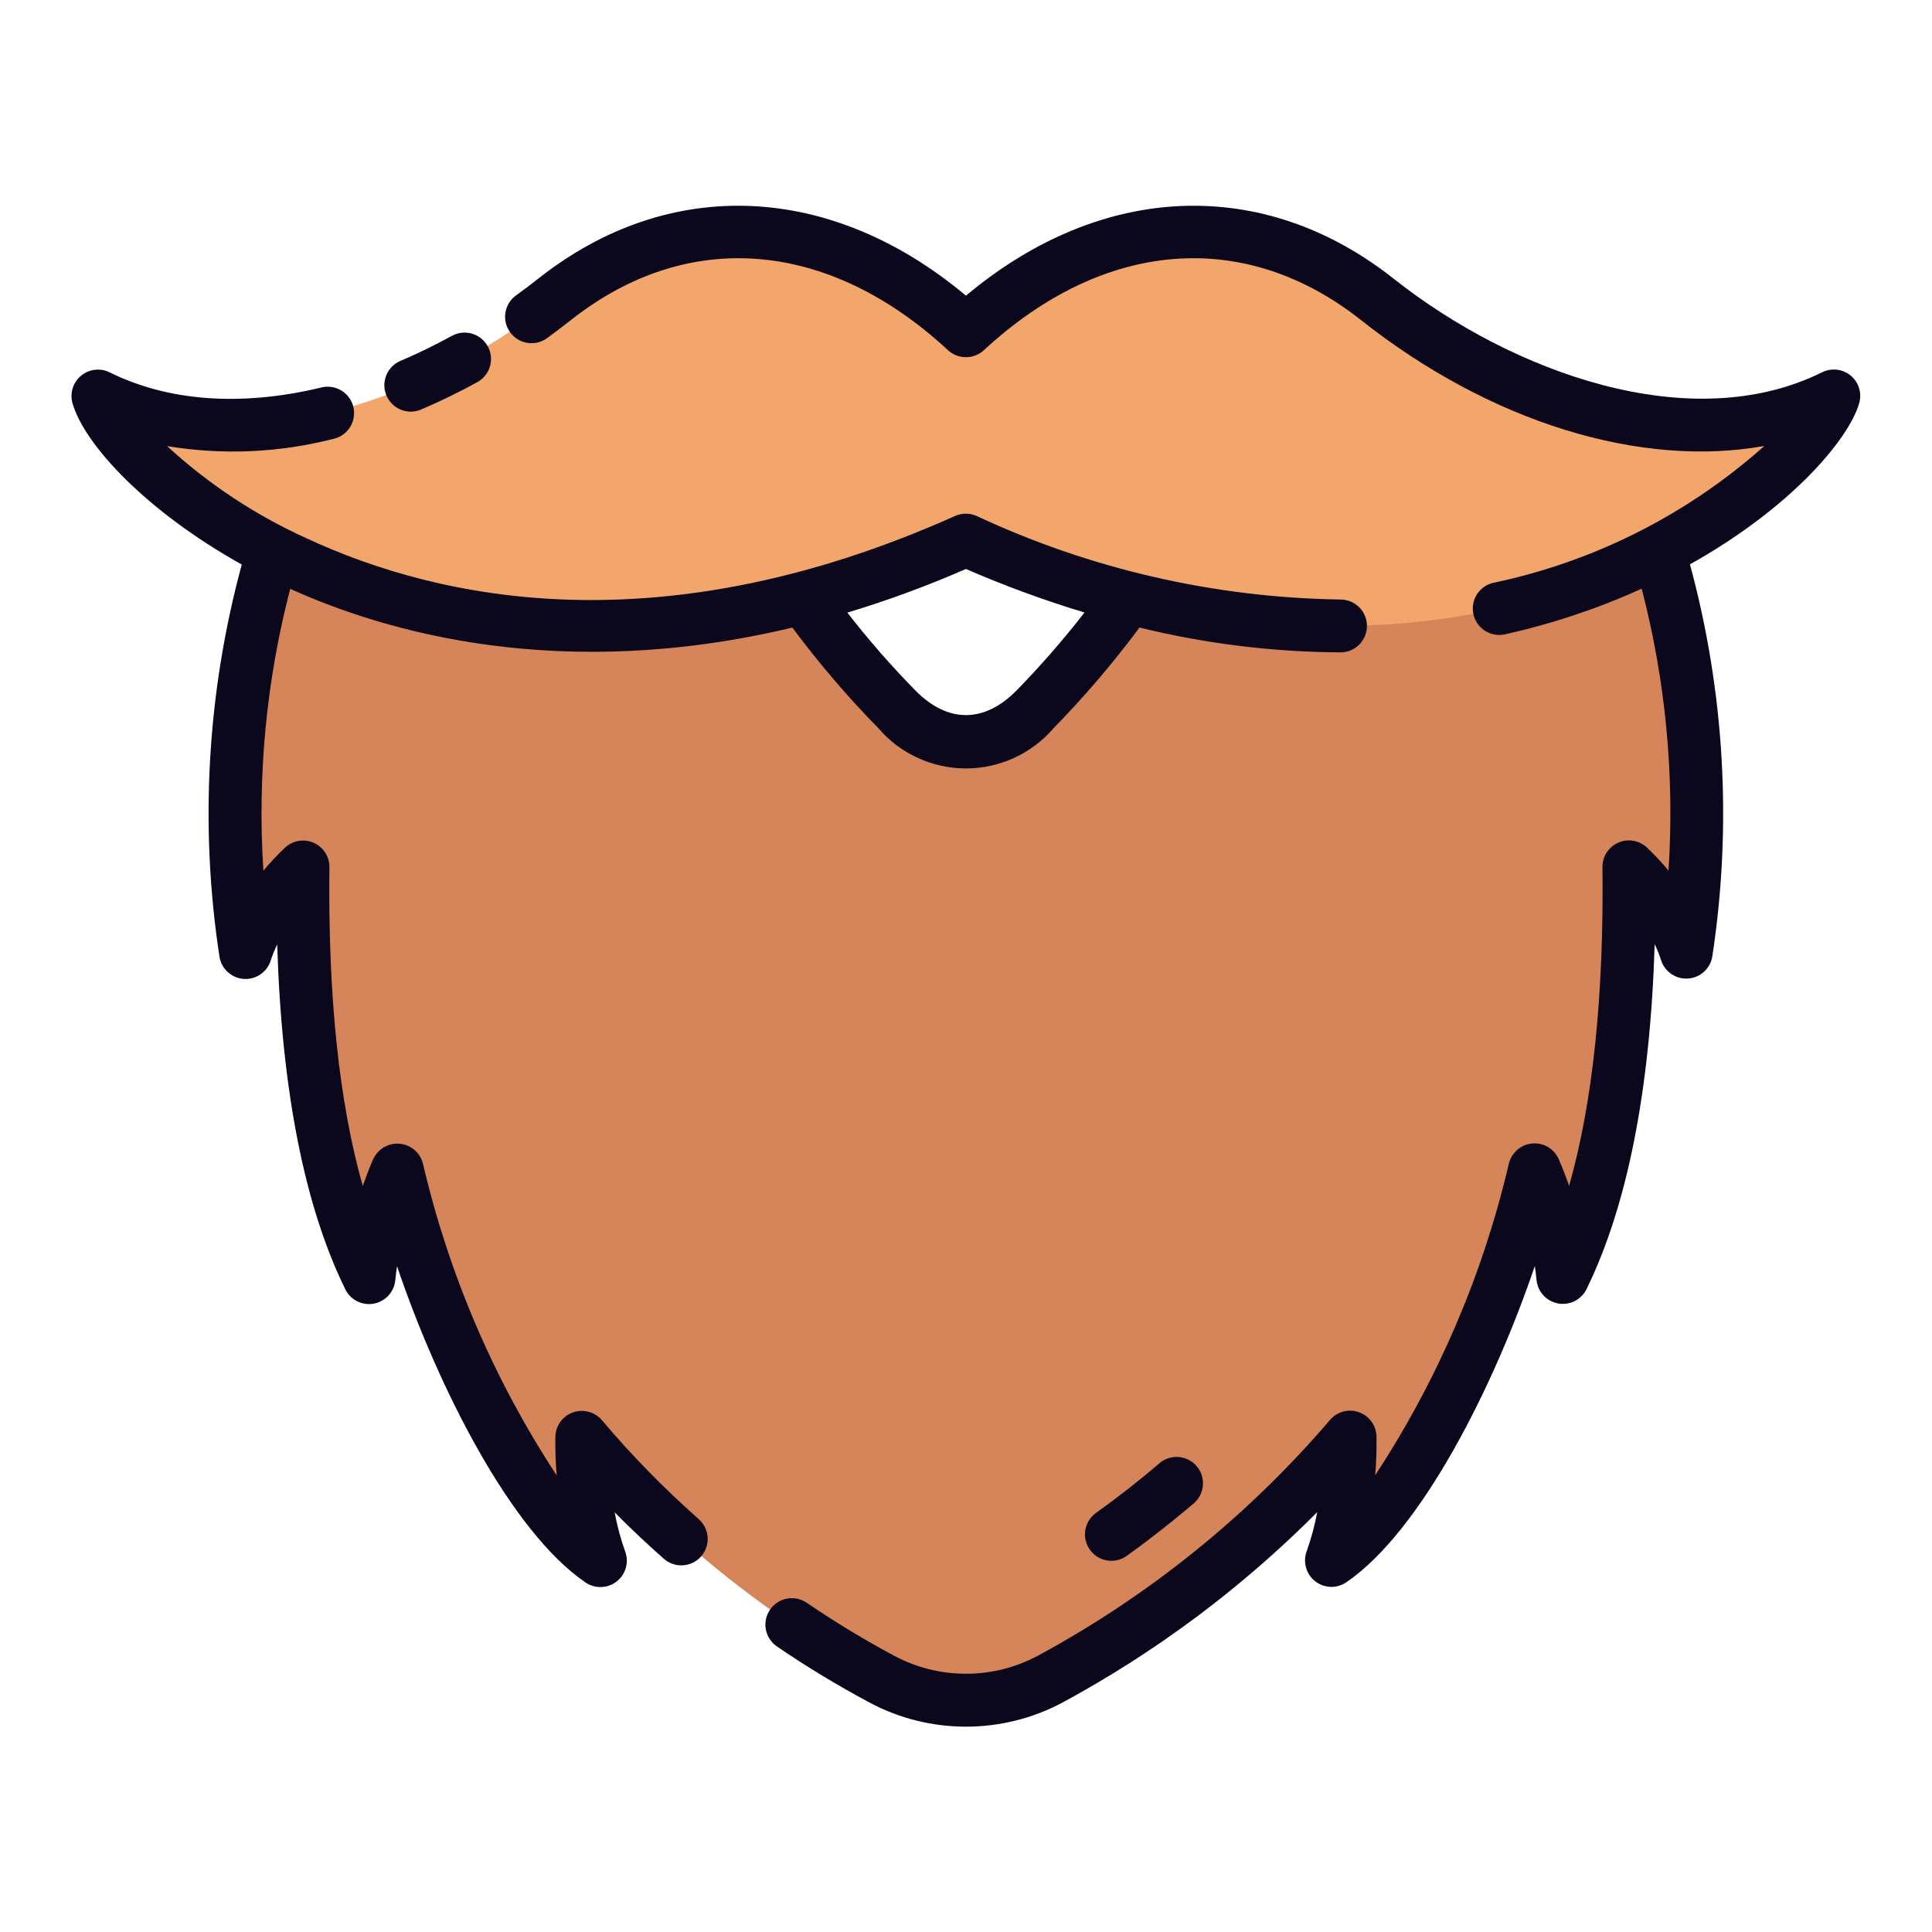
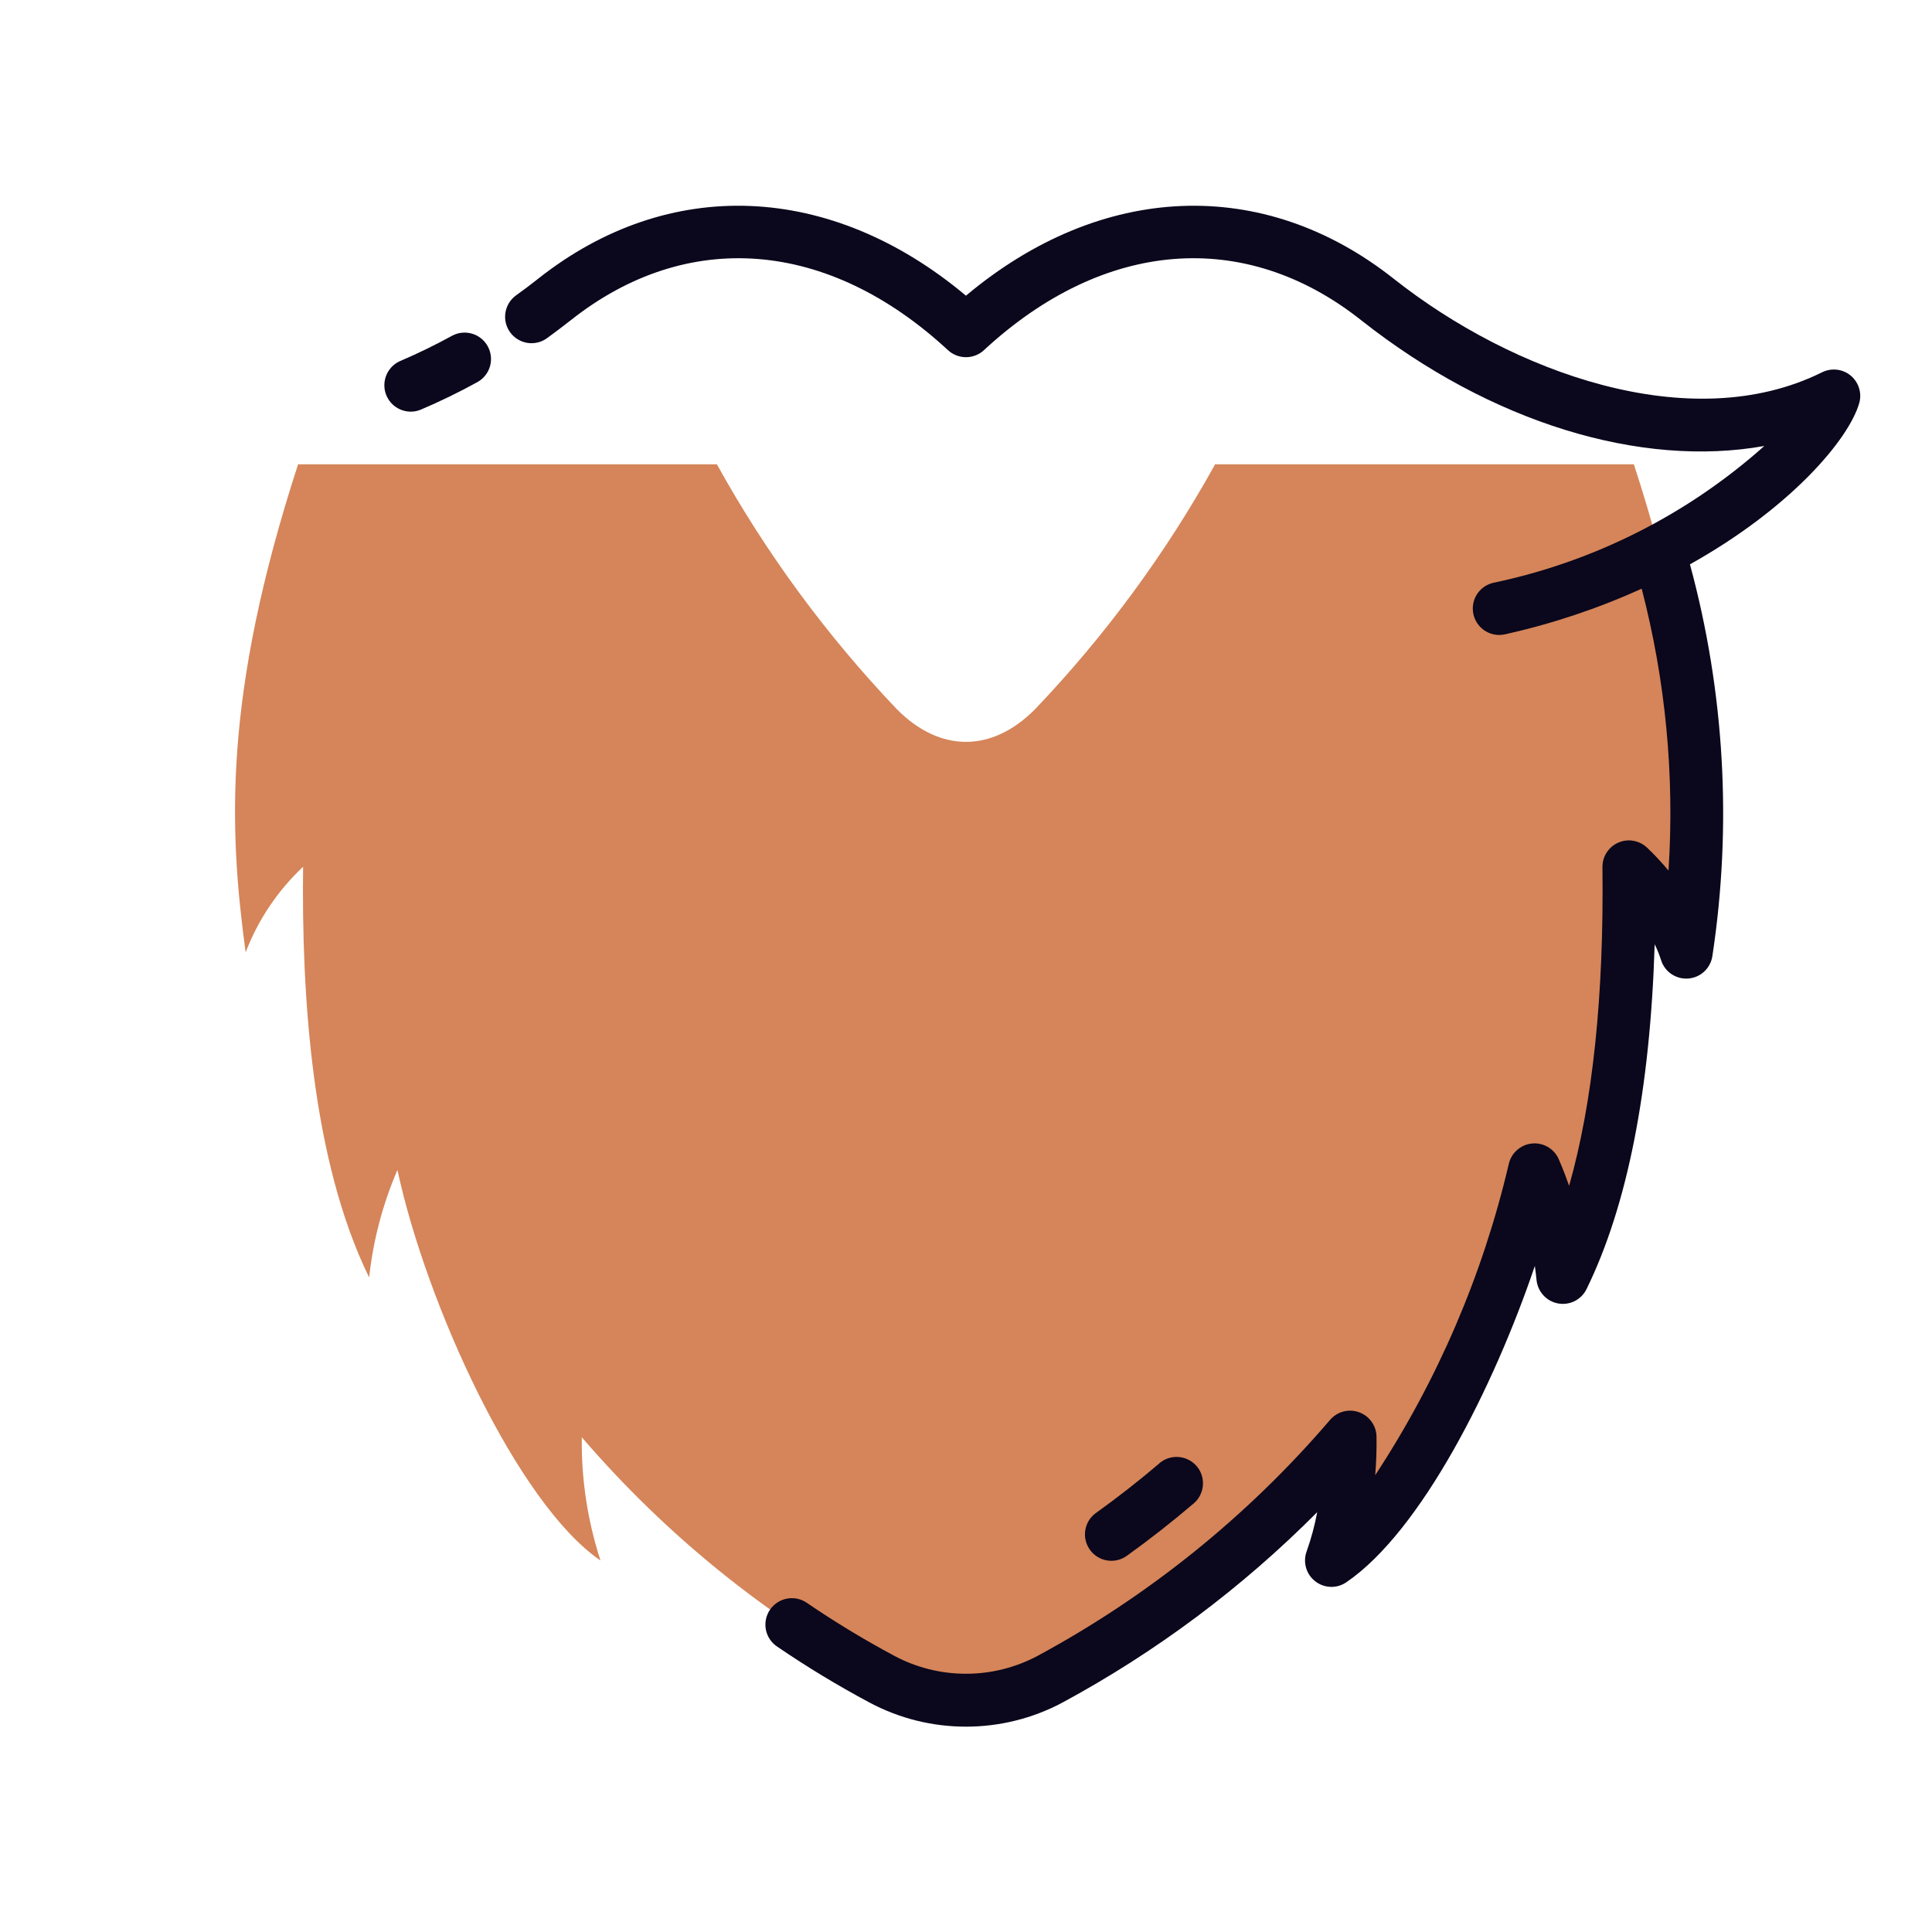
<svg xmlns="http://www.w3.org/2000/svg" width="42" height="42" viewBox="0 0 42 42" fill="none">
  <path d="M35.519 10.094H26.415C25.343 12.031 24.025 13.822 22.495 15.424C21.561 16.362 20.437 16.362 19.503 15.424C17.974 13.822 16.657 12.031 15.585 10.094H6.48C4.839 15.139 4.98 18.037 5.34 20.703C5.61 19.997 6.037 19.361 6.589 18.843C6.556 21.61 6.767 25.201 8.025 27.771C8.112 26.966 8.319 26.178 8.64 25.434C9.269 28.359 11.25 32.693 13.054 33.924C12.773 33.059 12.635 32.154 12.648 31.245C14.485 33.384 16.698 35.169 19.179 36.511C19.74 36.808 20.365 36.964 21 36.964C21.635 36.964 22.26 36.808 22.821 36.511C25.301 35.169 27.514 33.384 29.351 31.245C29.363 32.154 29.226 33.059 28.944 33.924C30.749 32.693 32.73 28.359 33.359 25.434C33.679 26.178 33.887 26.966 33.974 27.771C35.232 25.201 35.443 21.61 35.41 18.843C35.961 19.361 36.387 19.997 36.656 20.703C37.019 18.037 37.159 15.139 35.519 10.094Z" fill="#D58559" />
-   <path d="M39.867 8.606C39.355 10.39 32.094 16.704 21 11.739C9.906 16.704 2.645 10.39 2.133 8.606C5.066 10.062 9.063 8.875 12.055 6.509C15.048 4.143 18.431 4.812 21 7.191C23.569 4.812 26.956 4.143 29.945 6.509C32.934 8.875 36.934 10.062 39.867 8.606Z" fill="#F2A66C" />
-   <path d="M13.087 30.876C13.012 30.787 12.912 30.723 12.799 30.692C12.687 30.661 12.568 30.665 12.458 30.703C12.348 30.742 12.253 30.812 12.184 30.906C12.115 31 12.077 31.113 12.073 31.229C12.069 31.511 12.078 31.793 12.102 32.074C10.746 30.009 9.763 27.721 9.199 25.315C9.174 25.197 9.112 25.09 9.023 25.01C8.933 24.929 8.821 24.878 8.701 24.865C8.582 24.851 8.461 24.876 8.356 24.935C8.251 24.994 8.167 25.085 8.116 25.194C8.107 25.214 8.007 25.431 7.887 25.784C7.372 23.974 7.128 21.654 7.161 18.855C7.163 18.743 7.132 18.633 7.072 18.539C7.012 18.444 6.925 18.369 6.823 18.323C6.721 18.277 6.607 18.262 6.497 18.28C6.386 18.297 6.283 18.347 6.2 18.423C6.032 18.581 5.874 18.75 5.726 18.928C5.592 16.867 5.789 14.799 6.309 12.8C8.392 13.745 12.196 14.844 17.225 13.643C17.799 14.414 18.423 15.146 19.096 15.832C19.331 16.106 19.623 16.326 19.952 16.476C20.28 16.627 20.637 16.705 20.999 16.705C21.36 16.705 21.717 16.627 22.046 16.476C22.374 16.326 22.666 16.106 22.902 15.832C23.574 15.145 24.199 14.413 24.772 13.642C26.201 13.993 27.667 14.174 29.139 14.182C29.214 14.182 29.289 14.168 29.359 14.139C29.428 14.111 29.492 14.069 29.546 14.016C29.599 13.963 29.642 13.9 29.671 13.83C29.701 13.761 29.716 13.686 29.716 13.611C29.717 13.535 29.702 13.461 29.674 13.391C29.645 13.321 29.604 13.257 29.551 13.204C29.498 13.15 29.434 13.107 29.365 13.078C29.296 13.049 29.221 13.034 29.145 13.033H29.139C26.404 12.993 23.709 12.374 21.231 11.217C21.157 11.184 21.077 11.167 20.996 11.167C20.915 11.167 20.835 11.184 20.762 11.217C14.383 14.072 9.577 13.057 6.667 11.703C5.556 11.201 4.531 10.524 3.633 9.698C4.83 9.896 6.054 9.844 7.229 9.545C7.306 9.53 7.379 9.501 7.443 9.457C7.508 9.414 7.563 9.358 7.605 9.293C7.647 9.228 7.676 9.154 7.689 9.078C7.702 9.001 7.7 8.923 7.682 8.847C7.664 8.771 7.63 8.7 7.584 8.638C7.538 8.575 7.479 8.523 7.412 8.484C7.344 8.445 7.27 8.42 7.193 8.411C7.116 8.401 7.037 8.408 6.963 8.429C5.238 8.841 3.654 8.725 2.384 8.095C2.285 8.045 2.173 8.026 2.062 8.039C1.951 8.052 1.847 8.097 1.762 8.168C1.676 8.24 1.613 8.334 1.58 8.44C1.547 8.547 1.546 8.66 1.577 8.768C1.835 9.667 3.181 11.115 5.256 12.273C4.503 15.045 4.337 17.945 4.769 20.785C4.787 20.915 4.848 21.035 4.943 21.124C5.038 21.214 5.16 21.269 5.29 21.28C5.421 21.291 5.551 21.257 5.659 21.184C5.767 21.111 5.848 21.003 5.886 20.878C5.924 20.759 5.971 20.643 6.026 20.532C6.124 23.703 6.619 26.22 7.507 28.029C7.562 28.141 7.652 28.232 7.763 28.288C7.875 28.344 8.002 28.363 8.124 28.34C8.247 28.318 8.359 28.257 8.444 28.165C8.529 28.073 8.581 27.956 8.593 27.832C8.604 27.728 8.616 27.626 8.631 27.526C9.517 30.142 11.098 33.29 12.729 34.402C12.829 34.47 12.949 34.505 13.07 34.501C13.192 34.497 13.309 34.455 13.405 34.38C13.501 34.306 13.571 34.203 13.604 34.086C13.638 33.969 13.633 33.845 13.592 33.731C13.492 33.453 13.416 33.168 13.362 32.877C13.702 33.221 14.058 33.556 14.429 33.885C14.543 33.986 14.692 34.038 14.844 34.029C14.996 34.02 15.139 33.951 15.24 33.837C15.341 33.723 15.392 33.573 15.383 33.421C15.374 33.269 15.305 33.127 15.191 33.026C14.439 32.361 13.735 31.642 13.087 30.876ZM20.998 12.369C21.838 12.734 22.699 13.05 23.576 13.315C23.113 13.912 22.616 14.482 22.088 15.021C21.39 15.721 20.607 15.72 19.91 15.021C19.381 14.483 18.884 13.914 18.421 13.318C19.298 13.053 20.159 12.736 20.998 12.369Z" fill="#0B071C" />
  <path d="M25.205 31.811C24.763 32.188 24.297 32.553 23.82 32.894C23.698 32.983 23.617 33.117 23.593 33.267C23.569 33.416 23.606 33.568 23.694 33.691C23.782 33.814 23.915 33.897 24.064 33.922C24.213 33.948 24.366 33.913 24.49 33.827C24.992 33.466 25.484 33.081 25.95 32.683C26.008 32.634 26.055 32.574 26.089 32.507C26.123 32.44 26.144 32.367 26.15 32.291C26.156 32.216 26.147 32.141 26.124 32.069C26.101 31.997 26.064 31.931 26.015 31.873C25.966 31.816 25.906 31.769 25.839 31.735C25.771 31.7 25.698 31.68 25.623 31.674C25.548 31.668 25.472 31.677 25.4 31.7C25.329 31.723 25.262 31.76 25.205 31.809V31.811Z" fill="#0B071C" />
  <path d="M40.234 8.166C40.149 8.095 40.044 8.05 39.934 8.037C39.823 8.024 39.711 8.044 39.611 8.093C36.751 9.513 32.874 8.096 30.3 6.061C27.459 3.813 23.934 3.966 20.999 6.428C18.063 3.967 14.539 3.812 11.698 6.06C11.541 6.184 11.381 6.305 11.219 6.421C11.095 6.51 11.012 6.645 10.988 6.795C10.963 6.946 11 7.099 11.089 7.223C11.178 7.346 11.313 7.429 11.463 7.454C11.614 7.478 11.767 7.442 11.891 7.352C12.066 7.225 12.239 7.094 12.411 6.959C14.94 4.957 18.005 5.201 20.609 7.613C20.715 7.711 20.855 7.765 20.999 7.765C21.144 7.765 21.283 7.711 21.389 7.613C23.994 5.201 27.058 4.957 29.588 6.959C32.418 9.196 35.674 10.176 38.355 9.695C36.686 11.184 34.655 12.21 32.466 12.669C32.328 12.7 32.207 12.78 32.124 12.895C32.042 13.01 32.005 13.152 32.021 13.292C32.036 13.433 32.103 13.562 32.208 13.657C32.313 13.751 32.45 13.803 32.591 13.804C32.633 13.803 32.676 13.799 32.717 13.79C33.739 13.562 34.735 13.23 35.689 12.798C36.209 14.796 36.406 16.865 36.272 18.926C36.124 18.748 35.966 18.579 35.798 18.42C35.715 18.345 35.613 18.295 35.502 18.277C35.392 18.259 35.278 18.274 35.176 18.32C35.074 18.365 34.987 18.44 34.927 18.534C34.866 18.629 34.835 18.738 34.836 18.851C34.869 21.649 34.626 23.969 34.111 25.779C33.989 25.428 33.89 25.211 33.881 25.189C33.831 25.08 33.747 24.989 33.642 24.93C33.537 24.871 33.416 24.846 33.296 24.86C33.176 24.873 33.064 24.924 32.975 25.005C32.885 25.085 32.824 25.192 32.798 25.31C32.234 27.716 31.252 30.004 29.896 32.069C29.919 31.788 29.929 31.506 29.924 31.224C29.921 31.108 29.882 30.995 29.813 30.902C29.745 30.808 29.649 30.737 29.539 30.699C29.429 30.66 29.311 30.656 29.198 30.687C29.086 30.718 28.986 30.782 28.911 30.871C27.125 32.957 24.968 34.696 22.551 36C22.073 36.254 21.54 36.386 20.999 36.386C20.458 36.386 19.926 36.254 19.448 36C18.79 35.648 18.152 35.262 17.537 34.842C17.41 34.756 17.255 34.724 17.106 34.753C16.956 34.782 16.824 34.869 16.738 34.995C16.653 35.121 16.621 35.276 16.649 35.426C16.678 35.575 16.765 35.708 16.891 35.793C17.541 36.237 18.215 36.645 18.91 37.016C19.553 37.358 20.271 37.536 21 37.536C21.728 37.536 22.446 37.358 23.09 37.016C25.131 35.914 26.999 34.518 28.635 32.873C28.581 33.163 28.504 33.448 28.405 33.726C28.363 33.84 28.359 33.965 28.393 34.082C28.426 34.198 28.496 34.302 28.592 34.376C28.688 34.451 28.805 34.493 28.927 34.497C29.048 34.501 29.168 34.466 29.268 34.397C30.899 33.285 32.479 30.138 33.366 27.521C33.38 27.622 33.393 27.724 33.403 27.827C33.416 27.952 33.468 28.068 33.553 28.16C33.637 28.252 33.75 28.314 33.873 28.336C33.995 28.358 34.122 28.34 34.234 28.284C34.345 28.227 34.435 28.136 34.49 28.024C35.376 26.215 35.874 23.698 35.971 20.527C36.026 20.639 36.073 20.755 36.111 20.874C36.15 20.998 36.23 21.105 36.338 21.177C36.446 21.249 36.576 21.283 36.705 21.272C36.835 21.261 36.957 21.207 37.052 21.117C37.146 21.028 37.208 20.91 37.226 20.781C37.657 17.94 37.491 15.041 36.738 12.268C38.925 11.047 40.191 9.554 40.418 8.763C40.449 8.656 40.447 8.543 40.414 8.438C40.382 8.332 40.319 8.238 40.234 8.166Z" fill="#0B071C" />
  <path d="M8.93 8.949C9.008 8.949 9.084 8.933 9.155 8.902C9.567 8.727 9.98 8.526 10.381 8.305C10.513 8.231 10.611 8.108 10.652 7.963C10.694 7.817 10.676 7.661 10.603 7.528C10.53 7.395 10.408 7.297 10.263 7.254C10.117 7.211 9.961 7.227 9.828 7.299C9.46 7.501 9.082 7.685 8.705 7.846C8.583 7.898 8.483 7.99 8.421 8.108C8.36 8.225 8.341 8.36 8.367 8.49C8.394 8.619 8.464 8.736 8.567 8.82C8.67 8.903 8.798 8.949 8.93 8.949Z" fill="#0B071C" />
</svg>